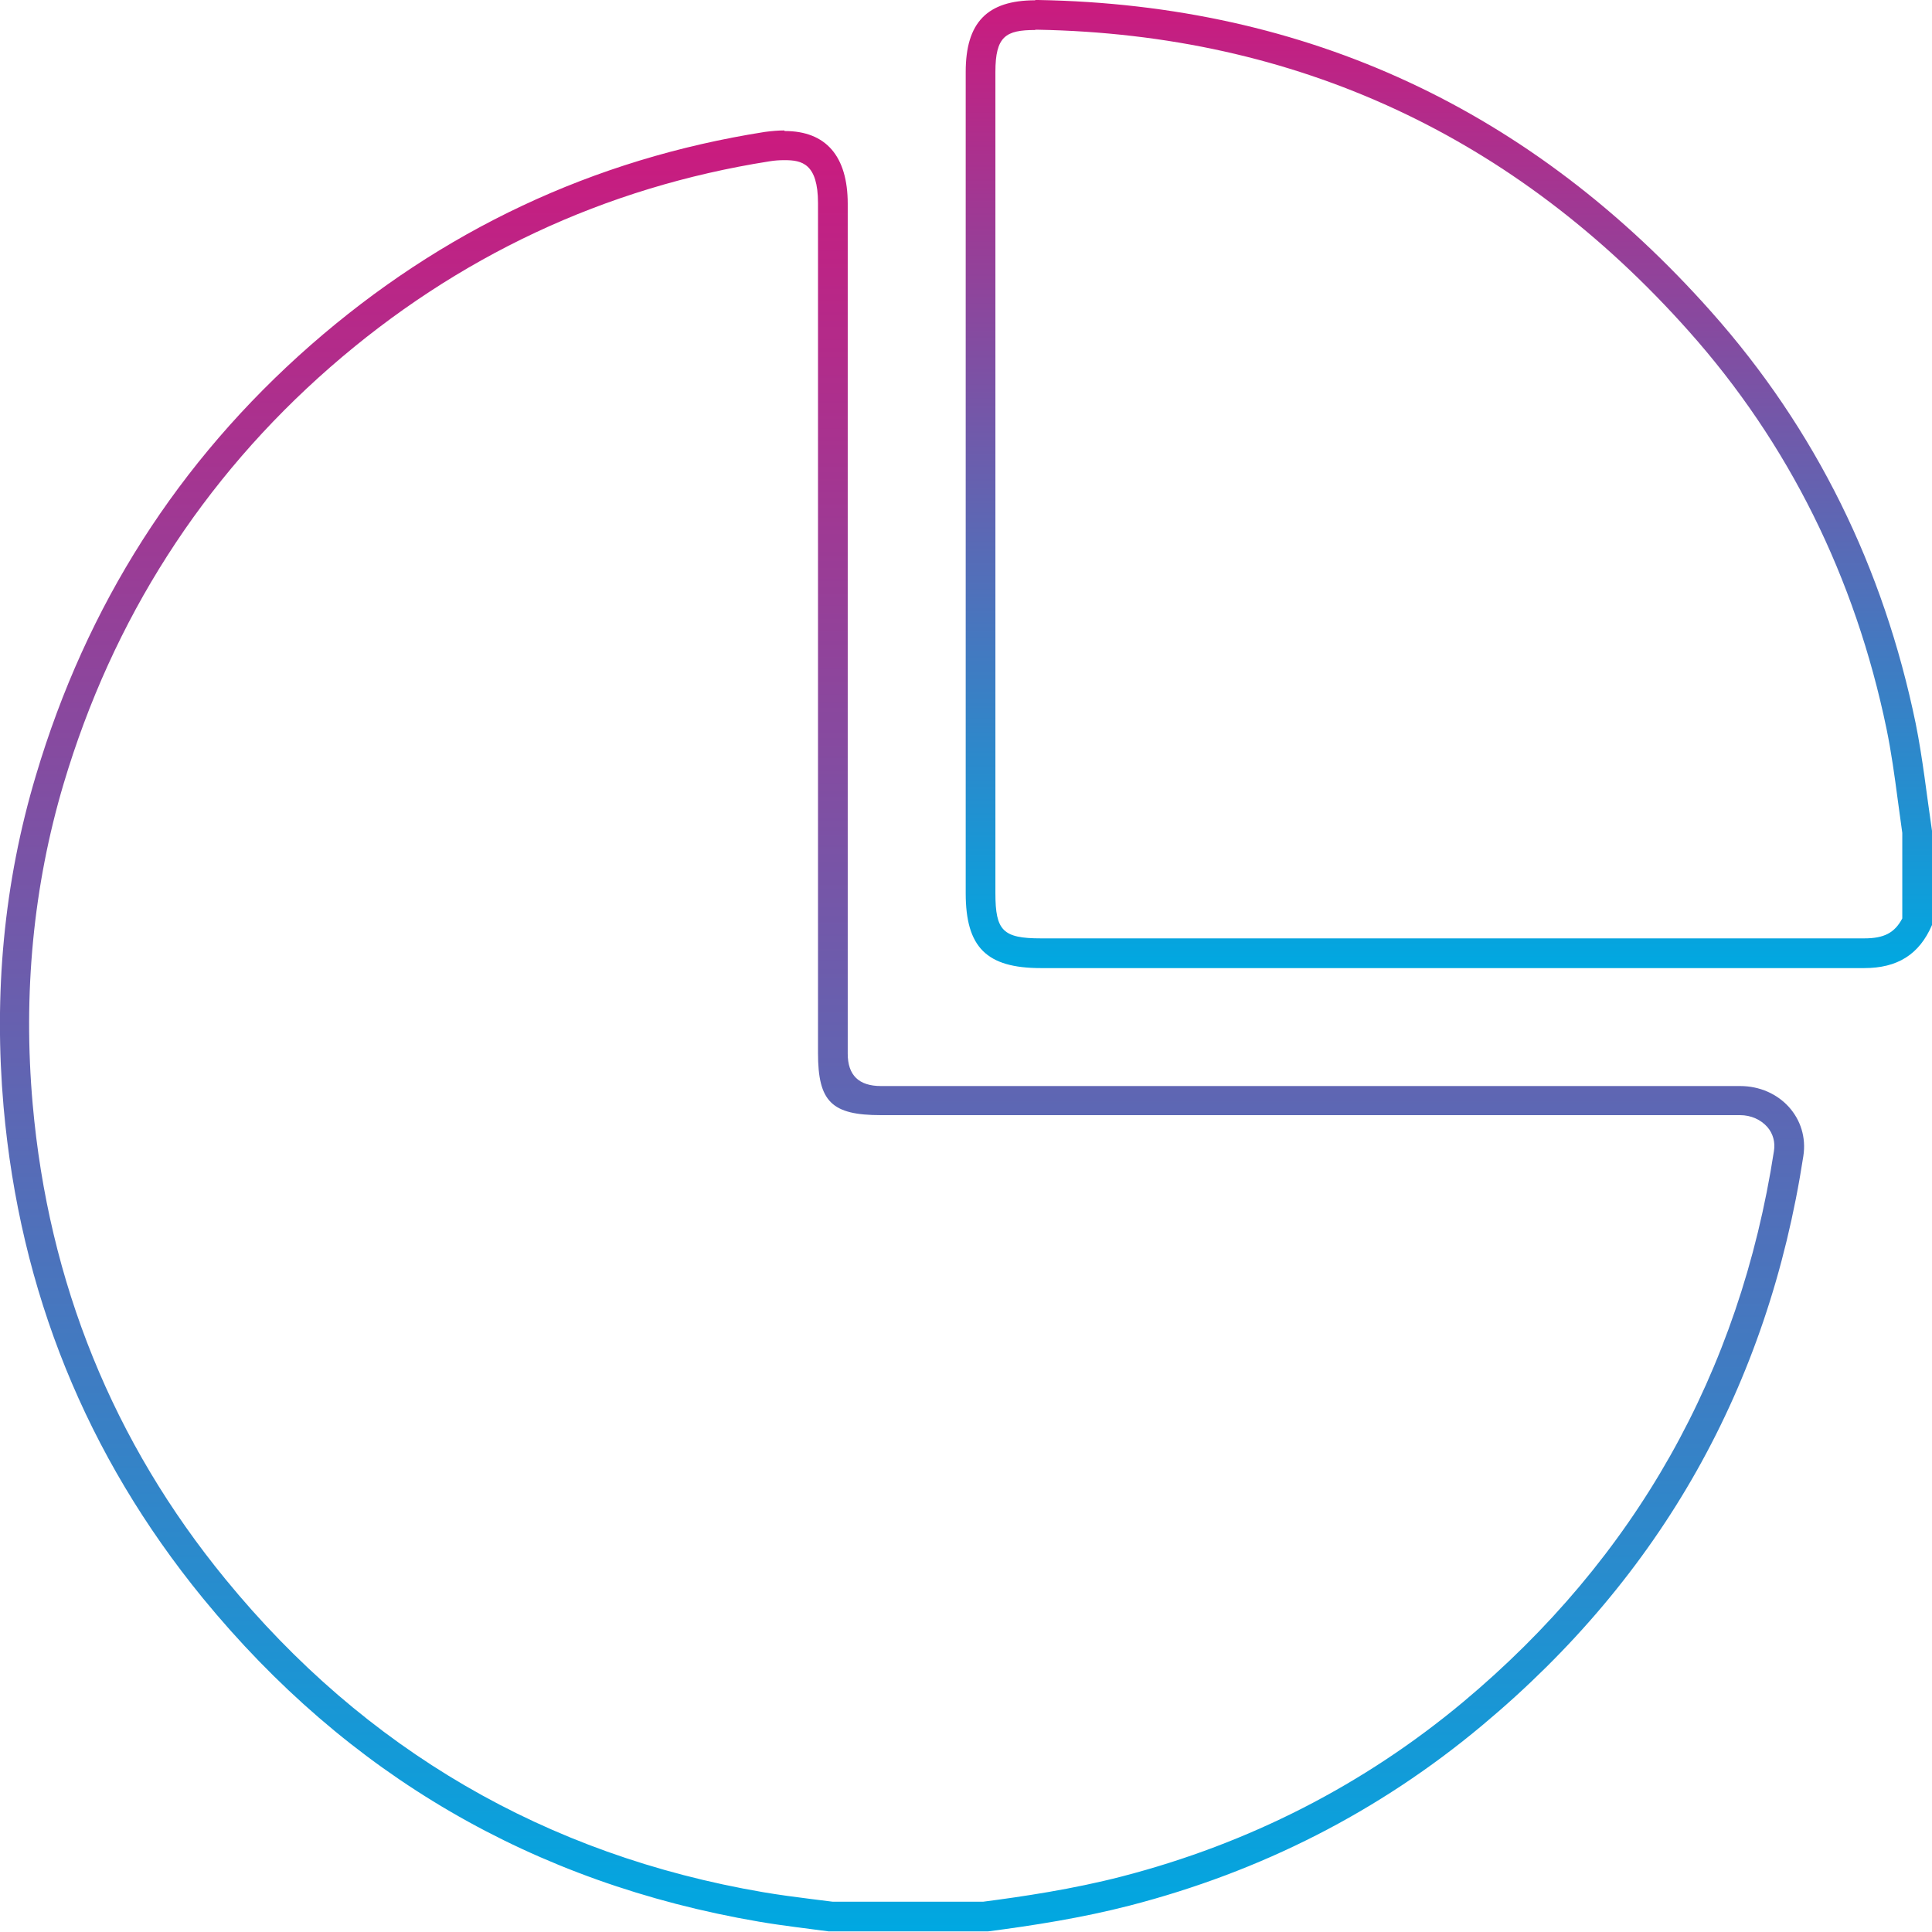
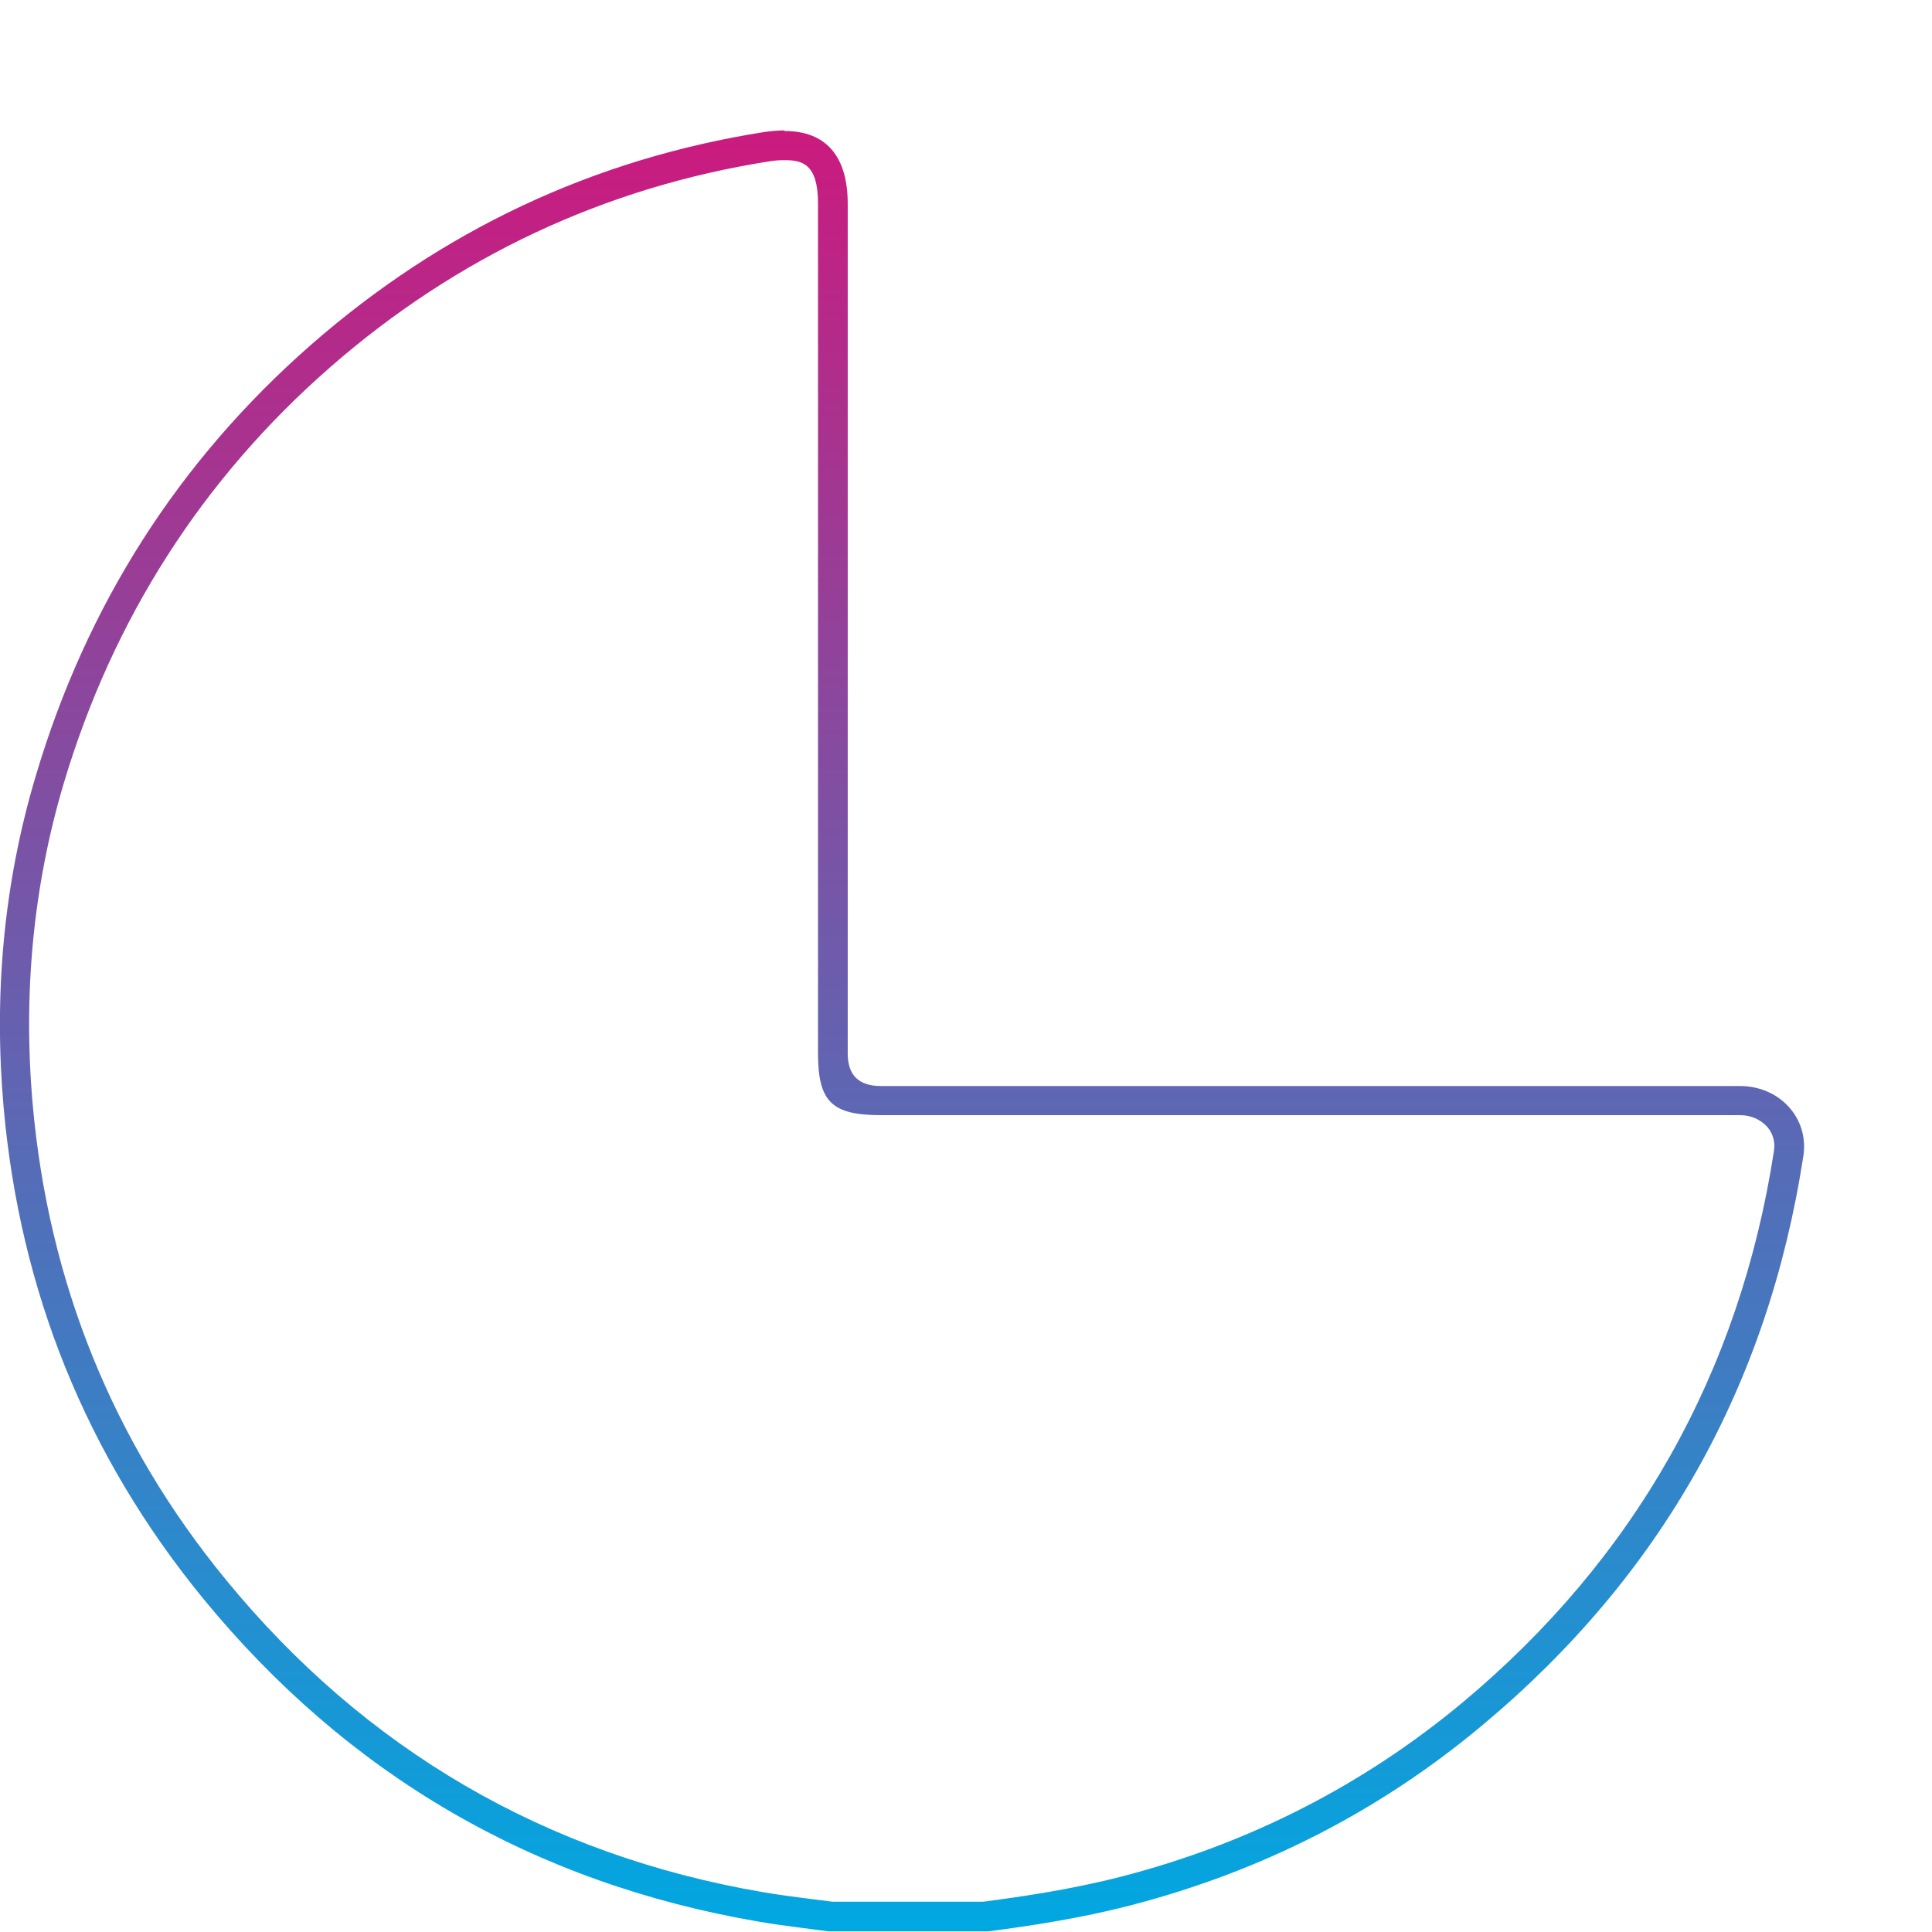
<svg xmlns="http://www.w3.org/2000/svg" width="60" height="60" viewBox="0 0 60 60" fill="none">
  <g clip-path="url(#clip0_4023_435)">
    <path d="M24.371 4.974C24.897 4.974 25.404 5.075 25.404 6.312V24.509V32.704C25.404 34.217 25.829 34.632 27.361 34.632H43.805H43.916H46.583H49.249C50.846 34.632 52.442 34.632 54.039 34.632C54.38 34.632 54.685 34.771 54.888 35.002C55.063 35.205 55.137 35.472 55.091 35.749C54.029 42.633 50.781 48.391 45.438 52.858C42.365 55.423 38.803 57.25 34.845 58.274C33.313 58.671 31.744 58.902 30.535 59.059H25.857C25.635 59.031 25.414 59.003 25.192 58.976C24.675 58.911 24.186 58.846 23.697 58.763C16.952 57.61 11.332 54.334 7.004 49.046C3.516 44.792 1.504 39.828 1.015 34.291C0.711 30.858 1.034 27.508 1.975 24.343C3.497 19.231 6.284 14.875 10.252 11.406C14.193 7.964 18.788 5.814 23.891 5.011C24.057 4.983 24.205 4.974 24.352 4.974M24.352 4.051C24.168 4.051 23.965 4.069 23.753 4.097C18.41 4.937 13.713 7.161 9.652 10.714C5.528 14.331 2.685 18.806 1.117 24.076C0.111 27.435 -0.194 30.867 0.111 34.374C0.618 40.095 2.676 45.198 6.303 49.637C10.797 55.118 16.555 58.477 23.559 59.677C24.306 59.806 25.063 59.889 25.811 59.991H30.609C32.113 59.797 33.617 59.557 35.085 59.179C39.154 58.127 42.818 56.272 46.038 53.577C51.584 48.945 54.906 43.048 56.004 35.906C56.189 34.734 55.275 33.728 54.039 33.728C52.442 33.728 50.846 33.728 49.249 33.728C47.468 33.728 45.697 33.728 43.916 33.728H43.805C41.858 33.728 39.911 33.728 37.964 33.728H27.361C26.672 33.728 26.327 33.393 26.327 32.722C26.327 23.928 26.327 15.124 26.327 6.33C26.327 4.854 25.654 4.069 24.371 4.069L24.352 4.051Z" fill="url(#paint0_linear_4023_435)" />
-     <path d="M32.15 0.923H32.224C40.243 1.07 47.044 4.217 52.442 10.28C55.543 13.759 57.61 17.921 58.588 22.636C58.736 23.356 58.837 24.085 58.939 24.86C58.985 25.192 59.031 25.524 59.077 25.866V28.523C58.837 28.976 58.505 29.142 57.896 29.142C54.888 29.142 51.87 29.142 48.862 29.142H39.865H32.325C31.144 29.142 30.913 28.902 30.913 27.739C30.913 19.24 30.913 10.732 30.913 2.233C30.913 1.126 31.236 0.932 32.15 0.932M32.15 0.009C30.646 0.009 29.991 0.711 29.991 2.233C29.991 10.732 29.991 19.24 29.991 27.739C29.991 29.419 30.637 30.065 32.325 30.065C37.834 30.065 43.353 30.065 48.862 30.065C51.87 30.065 54.888 30.065 57.896 30.065C58.92 30.065 59.603 29.649 60 28.727V25.801C59.834 24.685 59.714 23.559 59.492 22.461C58.496 17.644 56.41 13.353 53.134 9.671C47.579 3.424 40.621 0.148 32.242 0C32.215 0 32.178 0 32.15 0V0.009Z" fill="url(#paint1_linear_4023_435)" />
  </g>
  <defs>
    <linearGradient id="paint0_linear_4023_435" x1="28.013" y1="4.051" x2="28.013" y2="59.991" gradientUnits="userSpaceOnUse">
      <stop stop-color="#CB1A7E" />
      <stop offset="1" stop-color="#00A8E1" />
    </linearGradient>
    <linearGradient id="paint1_linear_4023_435" x1="44.995" y1="0" x2="44.995" y2="30.065" gradientUnits="userSpaceOnUse">
      <stop stop-color="#CB1A7E" />
      <stop offset="1" stop-color="#00A8E1" />
    </linearGradient>
    <clipPath id="clip0_4023_435">
      <rect width="60" height="59.981" fill="white" />
    </clipPath>
  </defs>
</svg>